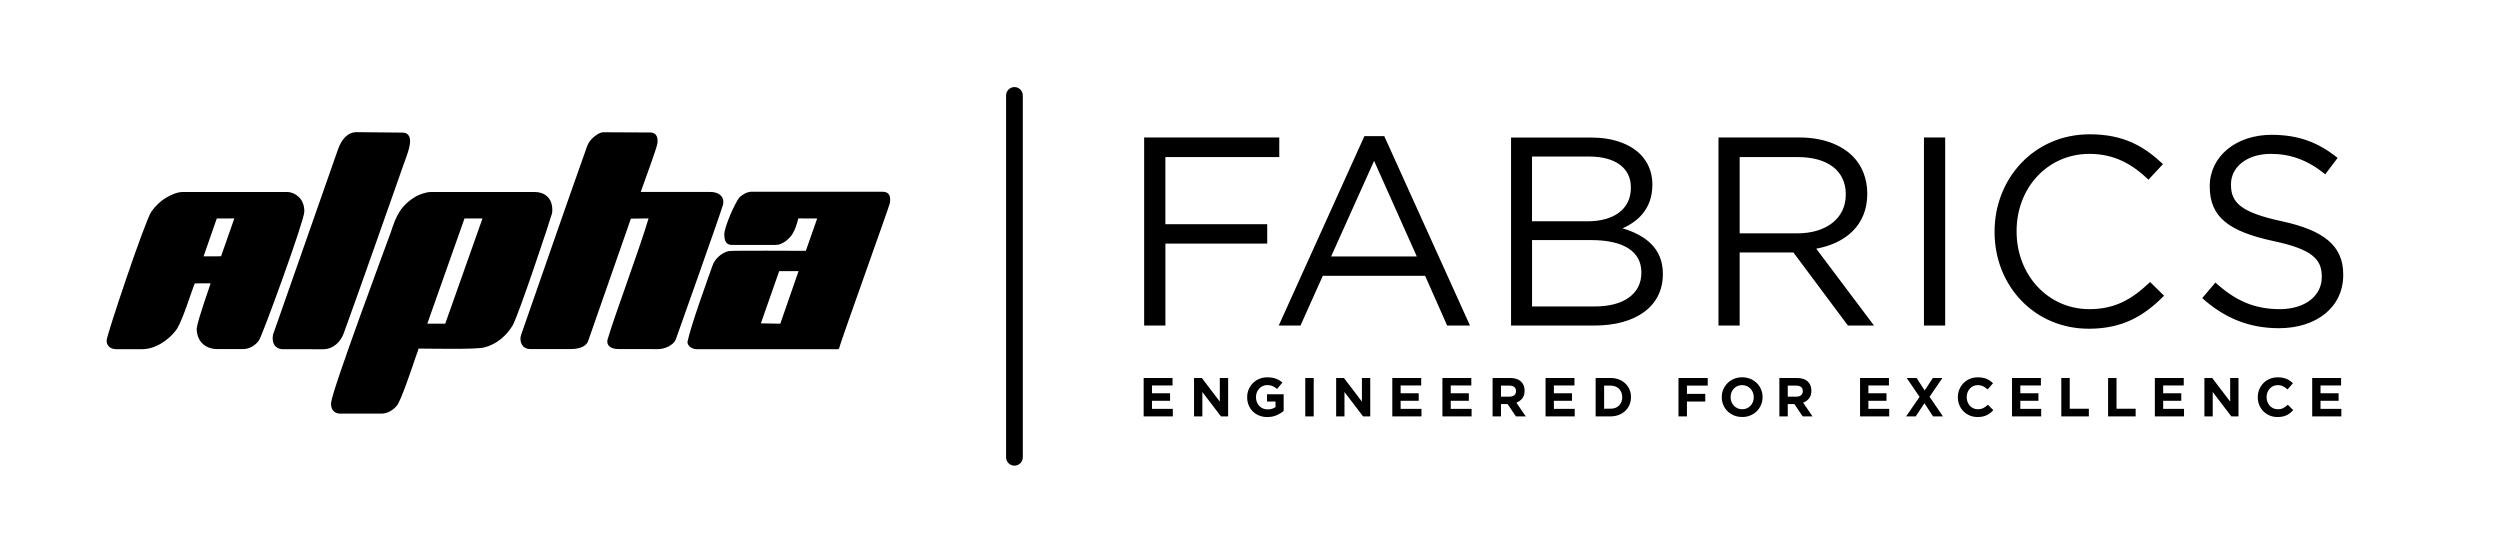
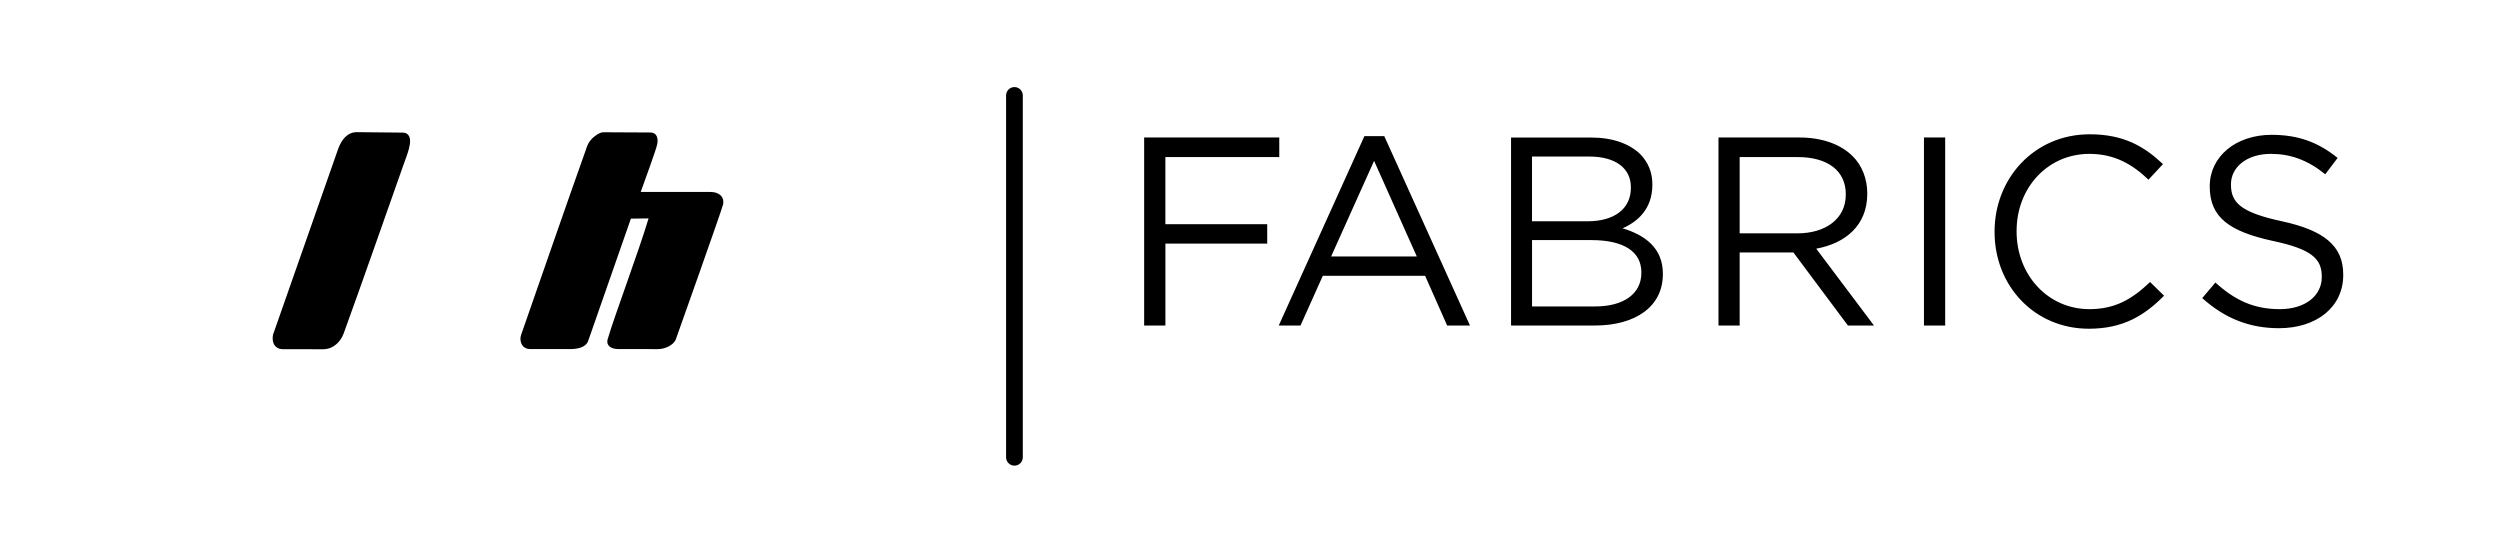
<svg xmlns="http://www.w3.org/2000/svg" id="Layer_1" x="0px" y="0px" viewBox="0 0 654.94 143.66" style="enable-background:new 0 0 654.94 143.66;" xml:space="preserve">
  <g>
    <g>
-       <path d="M299.61,109.08h7.64v-1.97h-5.46V105h4.74v-1.97h-4.74v-2.04h5.39v-1.97h-7.57V109.08z M312.81,109.08h2.18v-6.39   l4.87,6.39h1.88V99.02h-2.18v6.19l-4.71-6.19h-2.04V109.08z M334.45,108.78c0.71-0.31,1.33-0.69,1.84-1.13v-4.37h-4.36v1.91h2.23   v1.45c-0.56,0.41-1.26,0.61-2.08,0.61c-0.45,0-0.86-0.08-1.23-0.24s-0.69-0.38-0.96-0.67c-0.27-0.29-0.48-0.63-0.63-1.02   c-0.15-0.39-0.22-0.81-0.22-1.27v-0.03c0-0.43,0.07-0.84,0.22-1.22c0.15-0.38,0.35-0.71,0.62-0.99c0.26-0.28,0.57-0.51,0.92-0.68   c0.35-0.17,0.73-0.25,1.13-0.25c0.29,0,0.55,0.02,0.79,0.07c0.24,0.05,0.46,0.11,0.67,0.2c0.2,0.09,0.4,0.19,0.6,0.32   c0.19,0.12,0.38,0.27,0.58,0.43l1.39-1.68c-0.26-0.22-0.53-0.42-0.81-0.59c-0.28-0.17-0.58-0.32-0.89-0.43   c-0.32-0.11-0.66-0.2-1.03-0.26c-0.37-0.06-0.78-0.09-1.23-0.09c-0.77,0-1.47,0.13-2.11,0.41c-0.64,0.27-1.2,0.64-1.67,1.12   c-0.47,0.47-0.83,1.03-1.1,1.65c-0.26,0.63-0.39,1.3-0.39,2.02v0.03c0,0.75,0.13,1.44,0.39,2.07c0.26,0.63,0.62,1.18,1.09,1.64   c0.46,0.46,1.02,0.82,1.67,1.08c0.65,0.26,1.36,0.39,2.15,0.39C332.92,109.25,333.73,109.1,334.45,108.78 M341.95,109.08h2.21   V99.02h-2.21V109.08z M350.04,109.08h2.18v-6.39l4.87,6.39h1.88V99.02h-2.18v6.19l-4.71-6.19h-2.04V109.08z M364.75,109.08h7.64   v-1.97h-5.46V105h4.74v-1.97h-4.74v-2.04h5.39v-1.97h-7.57V109.08z M377.88,109.08h7.64v-1.97h-5.46V105h4.74v-1.97h-4.74v-2.04   h5.39v-1.97h-7.57V109.08z M393.22,103.91v-2.89h2.2c0.55,0,0.97,0.12,1.28,0.36c0.31,0.24,0.46,0.6,0.46,1.08v0.03   c0,0.43-0.15,0.77-0.44,1.03c-0.29,0.26-0.71,0.39-1.26,0.39H393.22z M391.01,109.08h2.21v-3.22h1.71h0.03l2.16,3.22h2.59   l-2.46-3.59c0.64-0.24,1.16-0.62,1.56-1.13c0.4-0.51,0.6-1.17,0.6-1.99v-0.03c0-0.96-0.29-1.72-0.86-2.3   c-0.68-0.68-1.66-1.02-2.93-1.02h-4.6V109.08z M404.9,109.08h7.64v-1.97h-5.46V105h4.74v-1.97h-4.74v-2.04h5.39v-1.97h-7.57   V109.08z M420.24,107.08v-6.06h1.71c0.45,0,0.86,0.08,1.24,0.22c0.37,0.15,0.69,0.36,0.96,0.62c0.26,0.27,0.47,0.59,0.62,0.96   c0.15,0.37,0.22,0.78,0.22,1.22v0.03c0,0.45-0.07,0.86-0.22,1.22c-0.15,0.36-0.35,0.68-0.62,0.95c-0.26,0.27-0.58,0.47-0.96,0.62   c-0.37,0.14-0.78,0.21-1.24,0.21H420.24z M418.02,109.08h3.92c0.78,0,1.51-0.13,2.16-0.39c0.66-0.26,1.22-0.61,1.69-1.06   c0.47-0.45,0.84-0.98,1.1-1.6c0.26-0.61,0.39-1.27,0.39-1.98v-0.03c0-0.71-0.13-1.37-0.39-1.97c-0.26-0.61-0.62-1.14-1.1-1.59   c-0.47-0.45-1.04-0.8-1.69-1.06c-0.66-0.25-1.38-0.38-2.16-0.38h-3.92V109.08z M439.73,109.08h2.21v-3.89h4.8v-2h-4.8v-2.17h5.44   v-2h-7.66V109.08z M455.19,106.96c-0.37-0.17-0.69-0.39-0.96-0.68c-0.27-0.29-0.48-0.62-0.63-1.01c-0.15-0.38-0.22-0.79-0.22-1.22   v-0.03c0-0.43,0.07-0.83,0.22-1.21c0.15-0.38,0.35-0.71,0.62-1c0.26-0.29,0.58-0.51,0.95-0.68c0.37-0.16,0.78-0.24,1.23-0.24   c0.44,0,0.85,0.09,1.22,0.25c0.37,0.17,0.7,0.4,0.97,0.68c0.27,0.29,0.48,0.62,0.63,1.01c0.15,0.38,0.22,0.79,0.22,1.22v0.03   c0,0.43-0.08,0.84-0.22,1.21c-0.15,0.38-0.35,0.71-0.62,1c-0.26,0.29-0.58,0.51-0.96,0.68c-0.37,0.16-0.78,0.24-1.22,0.24   C455.97,107.21,455.56,107.13,455.19,106.96 M458.54,108.84c0.66-0.27,1.22-0.64,1.7-1.12s0.84-1.03,1.11-1.65   c0.27-0.63,0.4-1.3,0.4-2.02v-0.03c0-0.72-0.13-1.39-0.4-2.02c-0.26-0.63-0.63-1.17-1.11-1.64c-0.47-0.46-1.04-0.83-1.69-1.11   c-0.65-0.27-1.37-0.41-2.14-0.41c-0.77,0-1.49,0.13-2.15,0.41c-0.66,0.27-1.22,0.64-1.69,1.12s-0.84,1.03-1.11,1.65   c-0.27,0.63-0.4,1.3-0.4,2.02v0.03c0,0.72,0.13,1.39,0.4,2.02c0.26,0.63,0.63,1.17,1.11,1.64c0.47,0.46,1.04,0.83,1.69,1.1   c0.65,0.27,1.37,0.41,2.14,0.41C457.17,109.25,457.88,109.12,458.54,108.84 M468.35,103.91v-2.89h2.2c0.55,0,0.97,0.12,1.28,0.36   c0.31,0.24,0.46,0.6,0.46,1.08v0.03c0,0.43-0.15,0.77-0.44,1.03c-0.29,0.26-0.71,0.39-1.26,0.39H468.35z M466.14,109.08h2.21   v-3.22h1.71h0.03l2.16,3.22h2.59l-2.46-3.59c0.64-0.24,1.16-0.62,1.56-1.13c0.4-0.51,0.6-1.17,0.6-1.99v-0.03   c0-0.96-0.29-1.72-0.86-2.3c-0.68-0.68-1.66-1.02-2.93-1.02h-4.6V109.08z M487.29,109.08h7.64v-1.97h-5.46V105h4.74v-1.97h-4.74   v-2.04h5.39v-1.97h-7.57V109.08z M499.36,109.08h2.52l2.27-3.45l2.26,3.45h2.59l-3.5-5.14l3.36-4.91h-2.51l-2.13,3.26l-2.11-3.26   h-2.59l3.36,4.94L499.36,109.08z M519.39,109.13c0.39-0.08,0.75-0.2,1.09-0.36c0.33-0.16,0.63-0.35,0.91-0.57   c0.28-0.22,0.55-0.47,0.81-0.75l-1.41-1.42c-0.39,0.37-0.79,0.65-1.18,0.86c-0.4,0.21-0.88,0.32-1.46,0.32   c-0.43,0-0.83-0.08-1.19-0.25c-0.36-0.17-0.67-0.39-0.92-0.68c-0.25-0.29-0.45-0.62-0.6-1.01c-0.14-0.38-0.21-0.79-0.21-1.22   v-0.03c0-0.43,0.07-0.83,0.21-1.21c0.15-0.38,0.35-0.71,0.6-1c0.26-0.29,0.57-0.51,0.93-0.68c0.36-0.16,0.75-0.24,1.17-0.24   c0.51,0,0.96,0.1,1.37,0.3c0.41,0.2,0.81,0.48,1.2,0.83l1.41-1.62c-0.23-0.23-0.48-0.44-0.75-0.63c-0.27-0.19-0.56-0.35-0.88-0.49   s-0.67-0.24-1.05-0.32c-0.39-0.08-0.82-0.11-1.29-0.11c-0.77,0-1.48,0.13-2.12,0.41c-0.64,0.27-1.19,0.64-1.65,1.12   c-0.46,0.47-0.82,1.03-1.08,1.65c-0.26,0.63-0.39,1.3-0.39,2.02v0.03c0,0.72,0.13,1.39,0.39,2.03c0.26,0.63,0.62,1.18,1.08,1.64   c0.46,0.46,1.01,0.83,1.64,1.1c0.63,0.27,1.32,0.4,2.05,0.4C518.56,109.25,519,109.21,519.39,109.13 M527.1,109.08h7.64v-1.97   h-5.46V105h4.74v-1.97h-4.74v-2.04h5.39v-1.97h-7.57V109.08z M540.01,109.08h7.22v-2h-5.01v-8.06h-2.21V109.08z M552.27,109.08   h7.22v-2h-5.01v-8.06h-2.21V109.08z M564.52,109.08h7.64v-1.97h-5.46V105h4.74v-1.97h-4.74v-2.04h5.39v-1.97h-7.57V109.08z    M577.5,109.08h2.18v-6.39l4.87,6.39h1.88V99.02h-2.18v6.19l-4.71-6.19h-2.04V109.08z M597.96,109.13   c0.39-0.08,0.75-0.2,1.09-0.36c0.33-0.16,0.63-0.35,0.91-0.57c0.28-0.22,0.55-0.47,0.81-0.75l-1.41-1.42   c-0.39,0.37-0.79,0.65-1.18,0.86c-0.4,0.21-0.88,0.32-1.46,0.32c-0.43,0-0.83-0.08-1.19-0.25c-0.36-0.17-0.67-0.39-0.92-0.68   c-0.25-0.29-0.45-0.62-0.6-1.01c-0.14-0.38-0.22-0.79-0.22-1.22v-0.03c0-0.43,0.07-0.83,0.22-1.21c0.15-0.38,0.34-0.71,0.6-1   c0.26-0.29,0.57-0.51,0.93-0.68c0.36-0.16,0.75-0.24,1.17-0.24c0.51,0,0.96,0.1,1.37,0.3c0.41,0.2,0.81,0.48,1.2,0.83l1.41-1.62   c-0.23-0.23-0.48-0.44-0.75-0.63c-0.27-0.19-0.56-0.35-0.88-0.49s-0.67-0.24-1.05-0.32c-0.39-0.08-0.82-0.11-1.29-0.11   c-0.77,0-1.48,0.13-2.12,0.41c-0.64,0.27-1.19,0.64-1.65,1.12s-0.82,1.03-1.08,1.65c-0.26,0.63-0.39,1.3-0.39,2.02v0.03   c0,0.72,0.13,1.39,0.39,2.03c0.26,0.63,0.62,1.18,1.08,1.64s1.01,0.83,1.64,1.1c0.63,0.27,1.32,0.4,2.05,0.4   C597.13,109.25,597.57,109.21,597.96,109.13 M605.74,109.08h7.64v-1.97h-5.46V105h4.74v-1.97h-4.74v-2.04h5.39v-1.97h-7.57V109.08   z" />
-       <path d="M126.4,57.23l-9.76,27.57h-4.7l9.75-27.57H126.4z M139.98,50.3h-27.15c-1.2,0-3.1,0.7-3.88,1.16   c-4.03,2.42-5.15,5.06-6.54,9.3c-0.9,2.54-15.32,41.15-15.67,44.71c-0.16,1.64,0.71,2.89,2.38,2.89H99.9   c1.8,0,3.17-1.06,4.05-2.05c1.04-1.16,4.18-10.46,4.9-12.66c0.28-0.87,0.61-1.52,0.8-2.33c3.3,0,15.01,0.28,17.27-0.31   c3.14-0.82,5.7-2.99,7.35-5.7c1.52-2.5,10.08-28.27,10.37-29.49C145,52.77,143.5,50.3,139.98,50.3" />
      <path d="M136.34,88.67c0-0.56,0.36-1.49,0.52-1.92c5.52-15.78,10.96-31.61,16.57-47.36c0.42-1.28,0.72-2.13,1.65-3.06   c0.65-0.66,1.96-1.68,3.01-1.68l12.2,0.06c1.96,0,2.13,1.7,1.91,2.96c-0.17,1.22-3.63,10.58-4.35,12.62l18.28,0   c1.98-0.01,3.7,1.04,3.31,3.24c-0.51,2.01-12.1,34.53-12.46,35.57c-0.71,1.36-2.78,2.36-4.6,2.36l-10.45-0.02   c-1.71,0-3.14-0.8-2.78-2.43c1.82-6.24,8.29-23.44,10.76-31.79l-4.63,0.06c-2.38,6.79-9.59,27.45-11.27,32.26   c-0.73,1.5-2.73,1.91-4.61,1.91h-10.45C137.29,91.46,136.34,90.34,136.34,88.67" />
-       <path d="M209.2,71.04l-4.78,13.76l-5.09-0.09l4.8-13.68L209.2,71.04z M231.18,50.23h-34.29c-1.11,0-2.44,0.72-3.1,1.43   c-1.2,1.28-4.04,7.84-4.04,9.71c0,1.33,0.27,2.79,1.91,2.79h11.66c1.72,0,3.57-1.71,4.28-2.86c0.83-1.35,1.1-2.5,1.55-4.08   l4.93,0.02c-0.58,1.64-2.24,6.38-2.97,8.47c-1.92,0-19.07-0.11-20.11,0.06c-1.77,0.29-3.75,1.99-4.35,3.83   c-1.61,4.54-5.67,15.72-6.55,19.98c0,1.14,1.32,1.91,2.5,1.91h36.73c0.57,0,0.54-0.41,0.69-0.88   c1.42-4.47,12.75-35.99,13.07-37.28C233.41,51.75,233.18,50.23,231.18,50.23" />
-       <path d="M61.39,57.22l-3.48,9.92c-1.54,0-3.04,0.02-4.58,0.02l3.46-9.92C58.34,57.24,59.85,57.22,61.39,57.22 M79.73,55.43   c0-1.58-0.47-2.77-1.26-3.62c-0.69-0.74-1.89-1.51-3.25-1.51H47.79c-1.36,0-3.14,0.8-4.35,1.54c-1.38,0.84-2.68,2.03-3.79,3.61   c-1.67,2.39-11.85,32.82-11.71,33.72c-0.06,1.22,0.81,2.31,2.51,2.31h6.79c3.23,0,6.9-2.14,9.17-5.4   c1.6-2.63,3.91-10.26,4.63-11.84c1.41,0.01,2.74-0.01,4.14-0.02c-0.51,1.67-3.34,9.44-3.65,11.84c0,3.25,2.16,5.39,5.4,5.39h6.79   c1.7,0,3.33-1.09,4.13-2.31C68.61,88.24,79.73,57.82,79.73,55.43" />
      <path d="M71.52,87.69c1.56-4.46,14.81-42.25,17.03-48.57c0.9-2.58,2.51-4.5,4.9-4.5l11.93,0.12h0.03c0.7,0.01,1.14,0.16,1.49,0.56   c1.42,1.55-0.37,5.46-1.21,7.91c-5.2,14.68-10.33,29.46-15.64,44.1c-0.81,2.25-2.77,4.18-5.4,4.18H74.22   C71.82,91.48,71.16,89.56,71.52,87.69" />
      <path d="M265.76,121.99c-1.21,0-2.19-0.98-2.19-2.19V25c0-1.21,0.98-2.19,2.19-2.19c1.21,0,2.19,0.98,2.19,2.19v94.79   C267.95,121.01,266.97,121.99,265.76,121.99" />
      <path d="M299.75,85.28h5.56V63.81h26.67v-5.07H305.3V41.15h29.84v-5.14h-35.4V85.28z M335,85.28h5.7l5.84-13.02h26.81l5.77,13.02   h5.98l-22.45-49.61h-5.21L335,85.28z M348.72,67.19l11.26-25.05l11.19,25.05H348.72z M395.87,85.28h21.89   c10.77,0,17.87-5,17.87-13.44v-0.14c0-6.76-4.71-10.13-10.56-11.89c3.87-1.69,7.81-5,7.81-11.4v-0.14c0-3.17-1.13-5.77-3.17-7.88   c-2.82-2.75-7.25-4.36-12.88-4.36h-20.97V85.28z M427.25,49.18c0,5.77-4.64,8.79-11.33,8.79h-14.57V41.01h14.99   c7.04,0,10.91,3.17,10.91,8.02V49.18z M430,71.34v0.14c0,5.49-4.64,8.8-12.1,8.8h-16.54V62.9h15.55   C425.49,62.9,430,65.99,430,71.34 M450.19,85.28h5.56V66.14h14.08l14.28,19.14h6.83l-15.13-20.13   c7.74-1.41,13.37-6.19,13.37-14.36v-0.14c0-3.87-1.41-7.32-3.8-9.71c-3.1-3.1-7.95-4.92-14-4.92h-21.18V85.28z M455.75,61.14   V41.15h15.2c7.95,0,12.6,3.66,12.6,9.71v0.14c0,6.33-5.28,10.13-12.67,10.13H455.75z M504.03,85.28h5.56V36.02h-5.56V85.28z    M547.23,86.12c8.94,0,14.57-3.45,19.7-8.65l-3.66-3.59c-4.71,4.5-9.15,7.11-15.9,7.11c-10.84,0-19.07-8.94-19.07-20.34V60.5   c0-11.33,8.16-20.19,19.07-20.19c6.69,0,11.33,2.81,15.48,6.76l3.8-4.08c-4.93-4.64-10.28-7.81-19.21-7.81   c-14.5,0-24.91,11.54-24.91,25.47v0.14C522.53,74.93,533.02,86.12,547.23,86.12 M597.05,85.98c9.78,0,16.82-5.49,16.82-13.93V71.9   c0-7.53-5.07-11.54-16.04-13.93c-10.84-2.32-13.37-4.92-13.37-9.57v-0.14c0-4.43,4.08-7.95,10.48-7.95   c5.07,0,9.64,1.62,14.22,5.35l3.24-4.29c-5-4.01-10.13-6.05-17.31-6.05c-9.36,0-16.19,5.7-16.19,13.44v0.14   c0,8.09,5.21,11.75,16.54,14.22c10.34,2.18,12.81,4.78,12.81,9.36v0.14c0,4.86-4.36,8.37-10.98,8.37   c-6.83,0-11.75-2.32-16.89-6.97l-3.45,4.08C582.84,83.38,589.24,85.98,597.05,85.98" />
    </g>
  </g>
</svg>